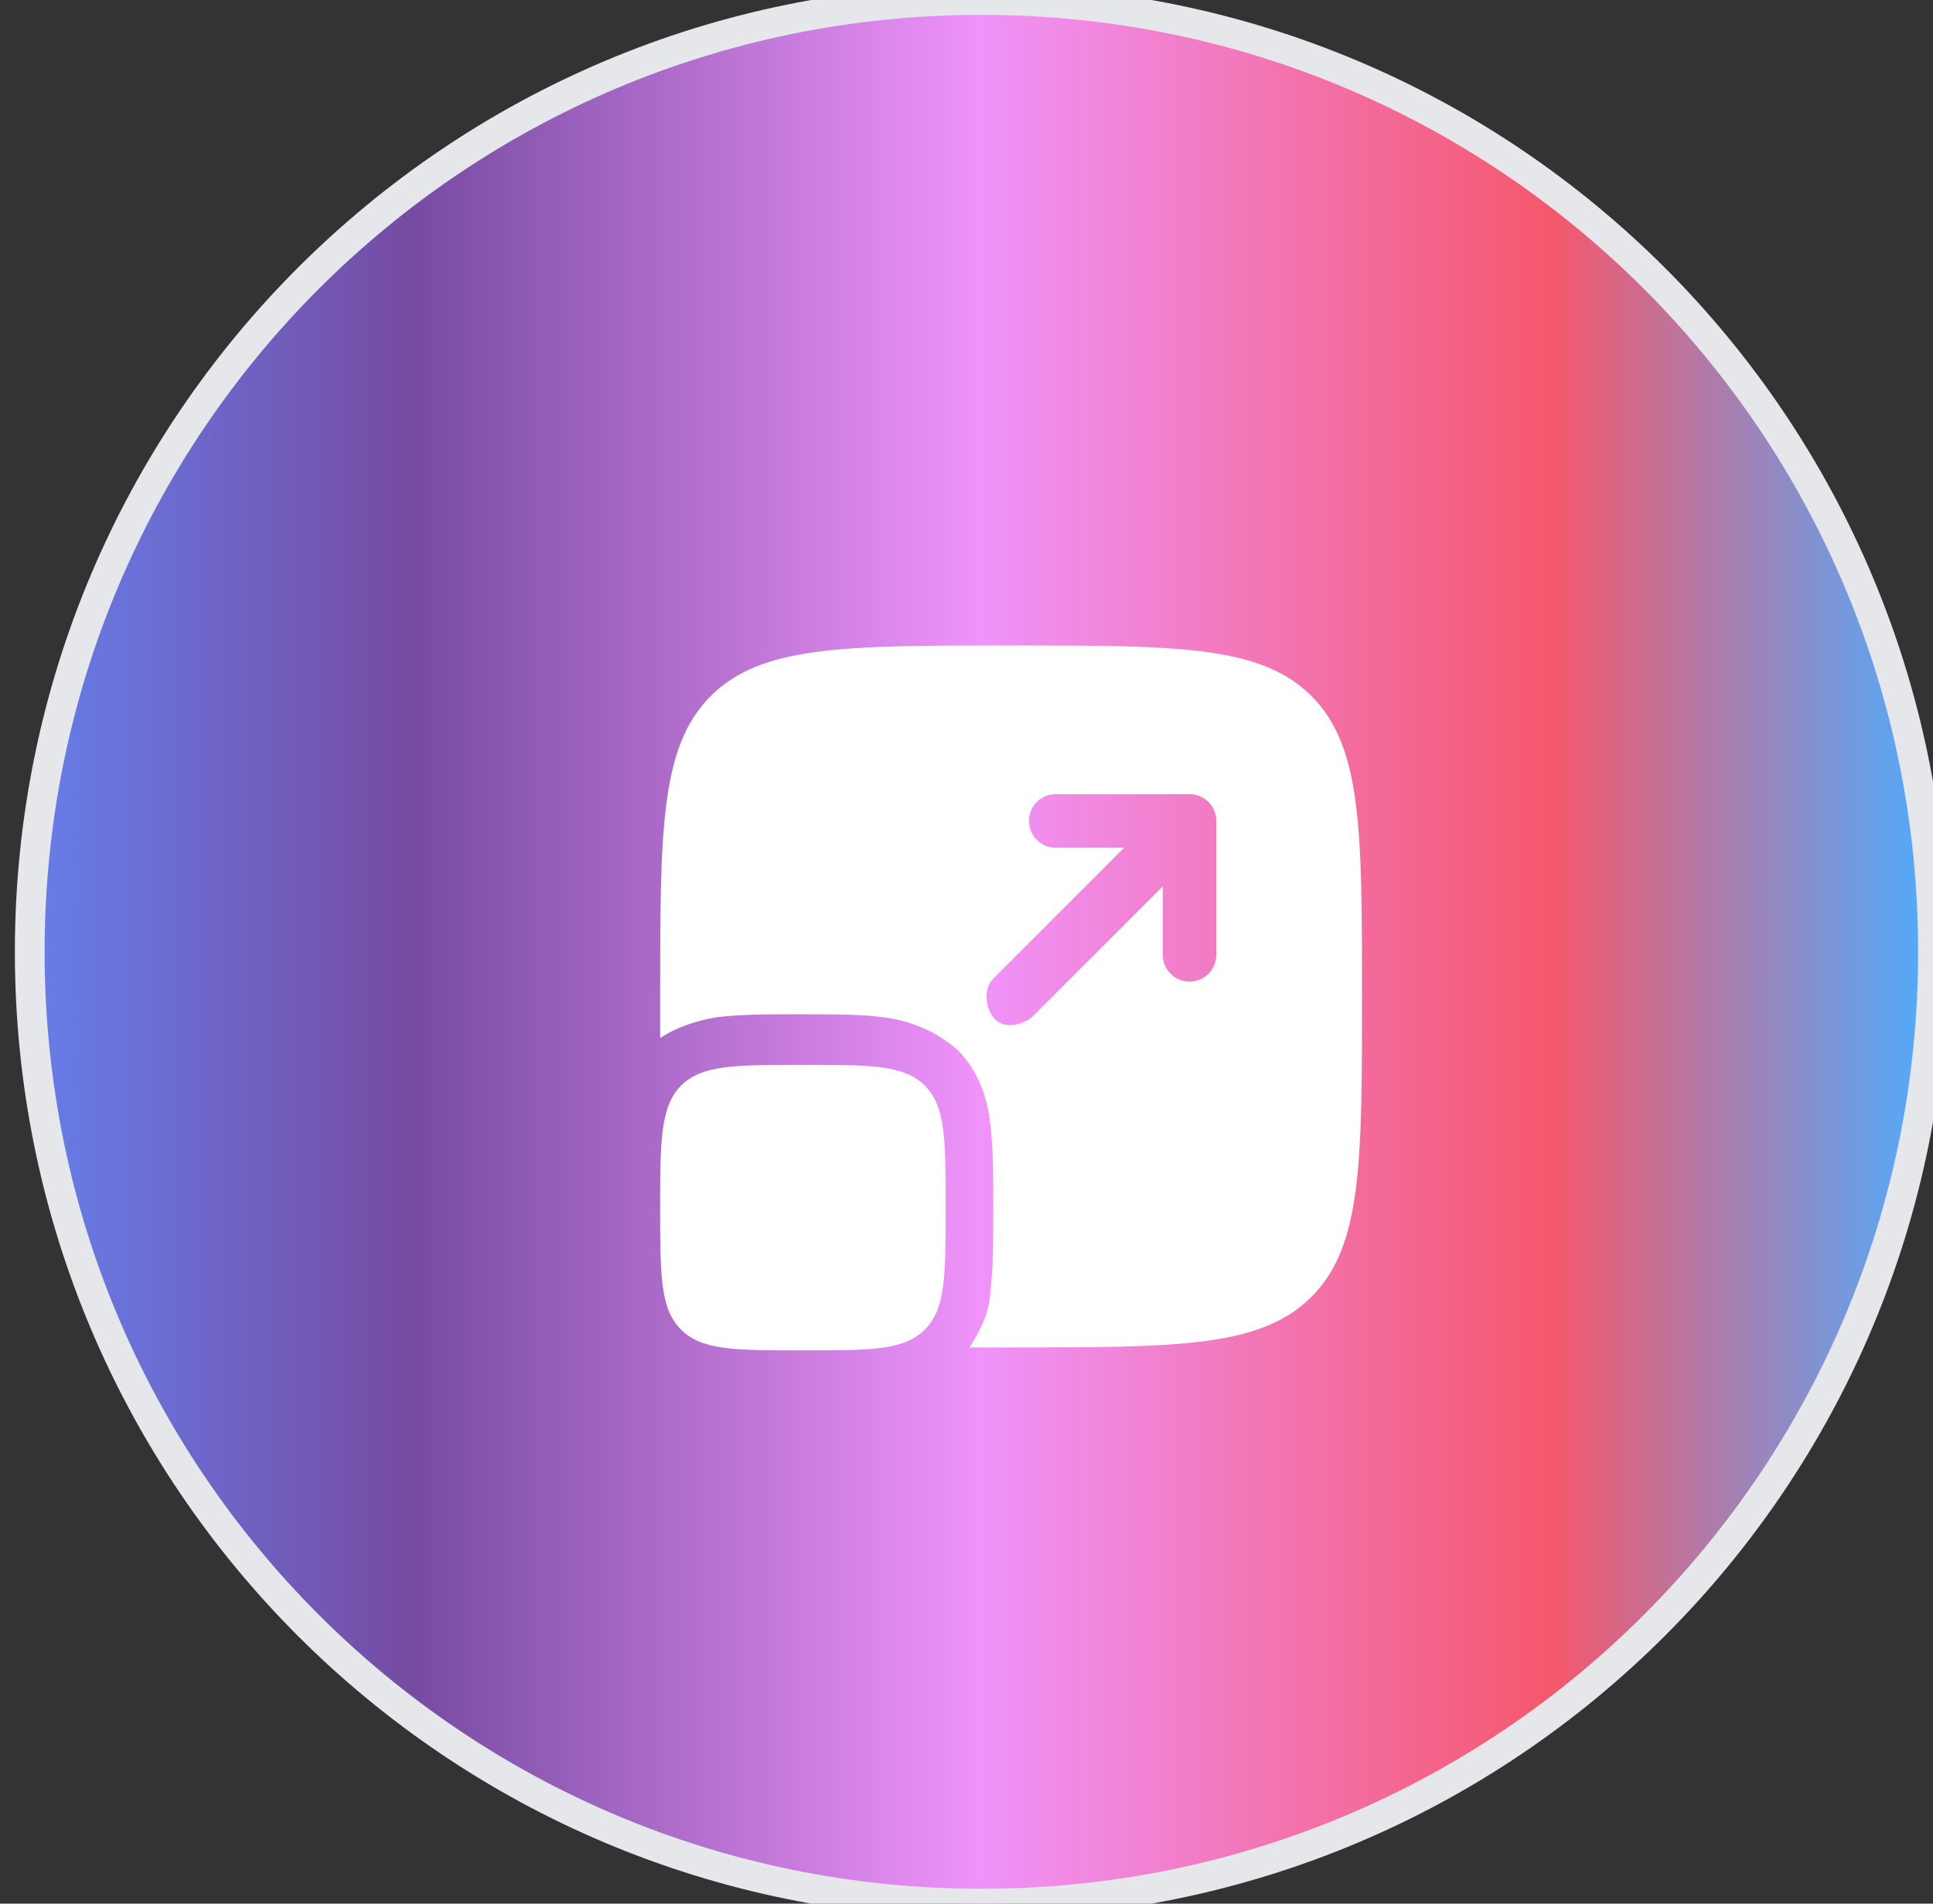
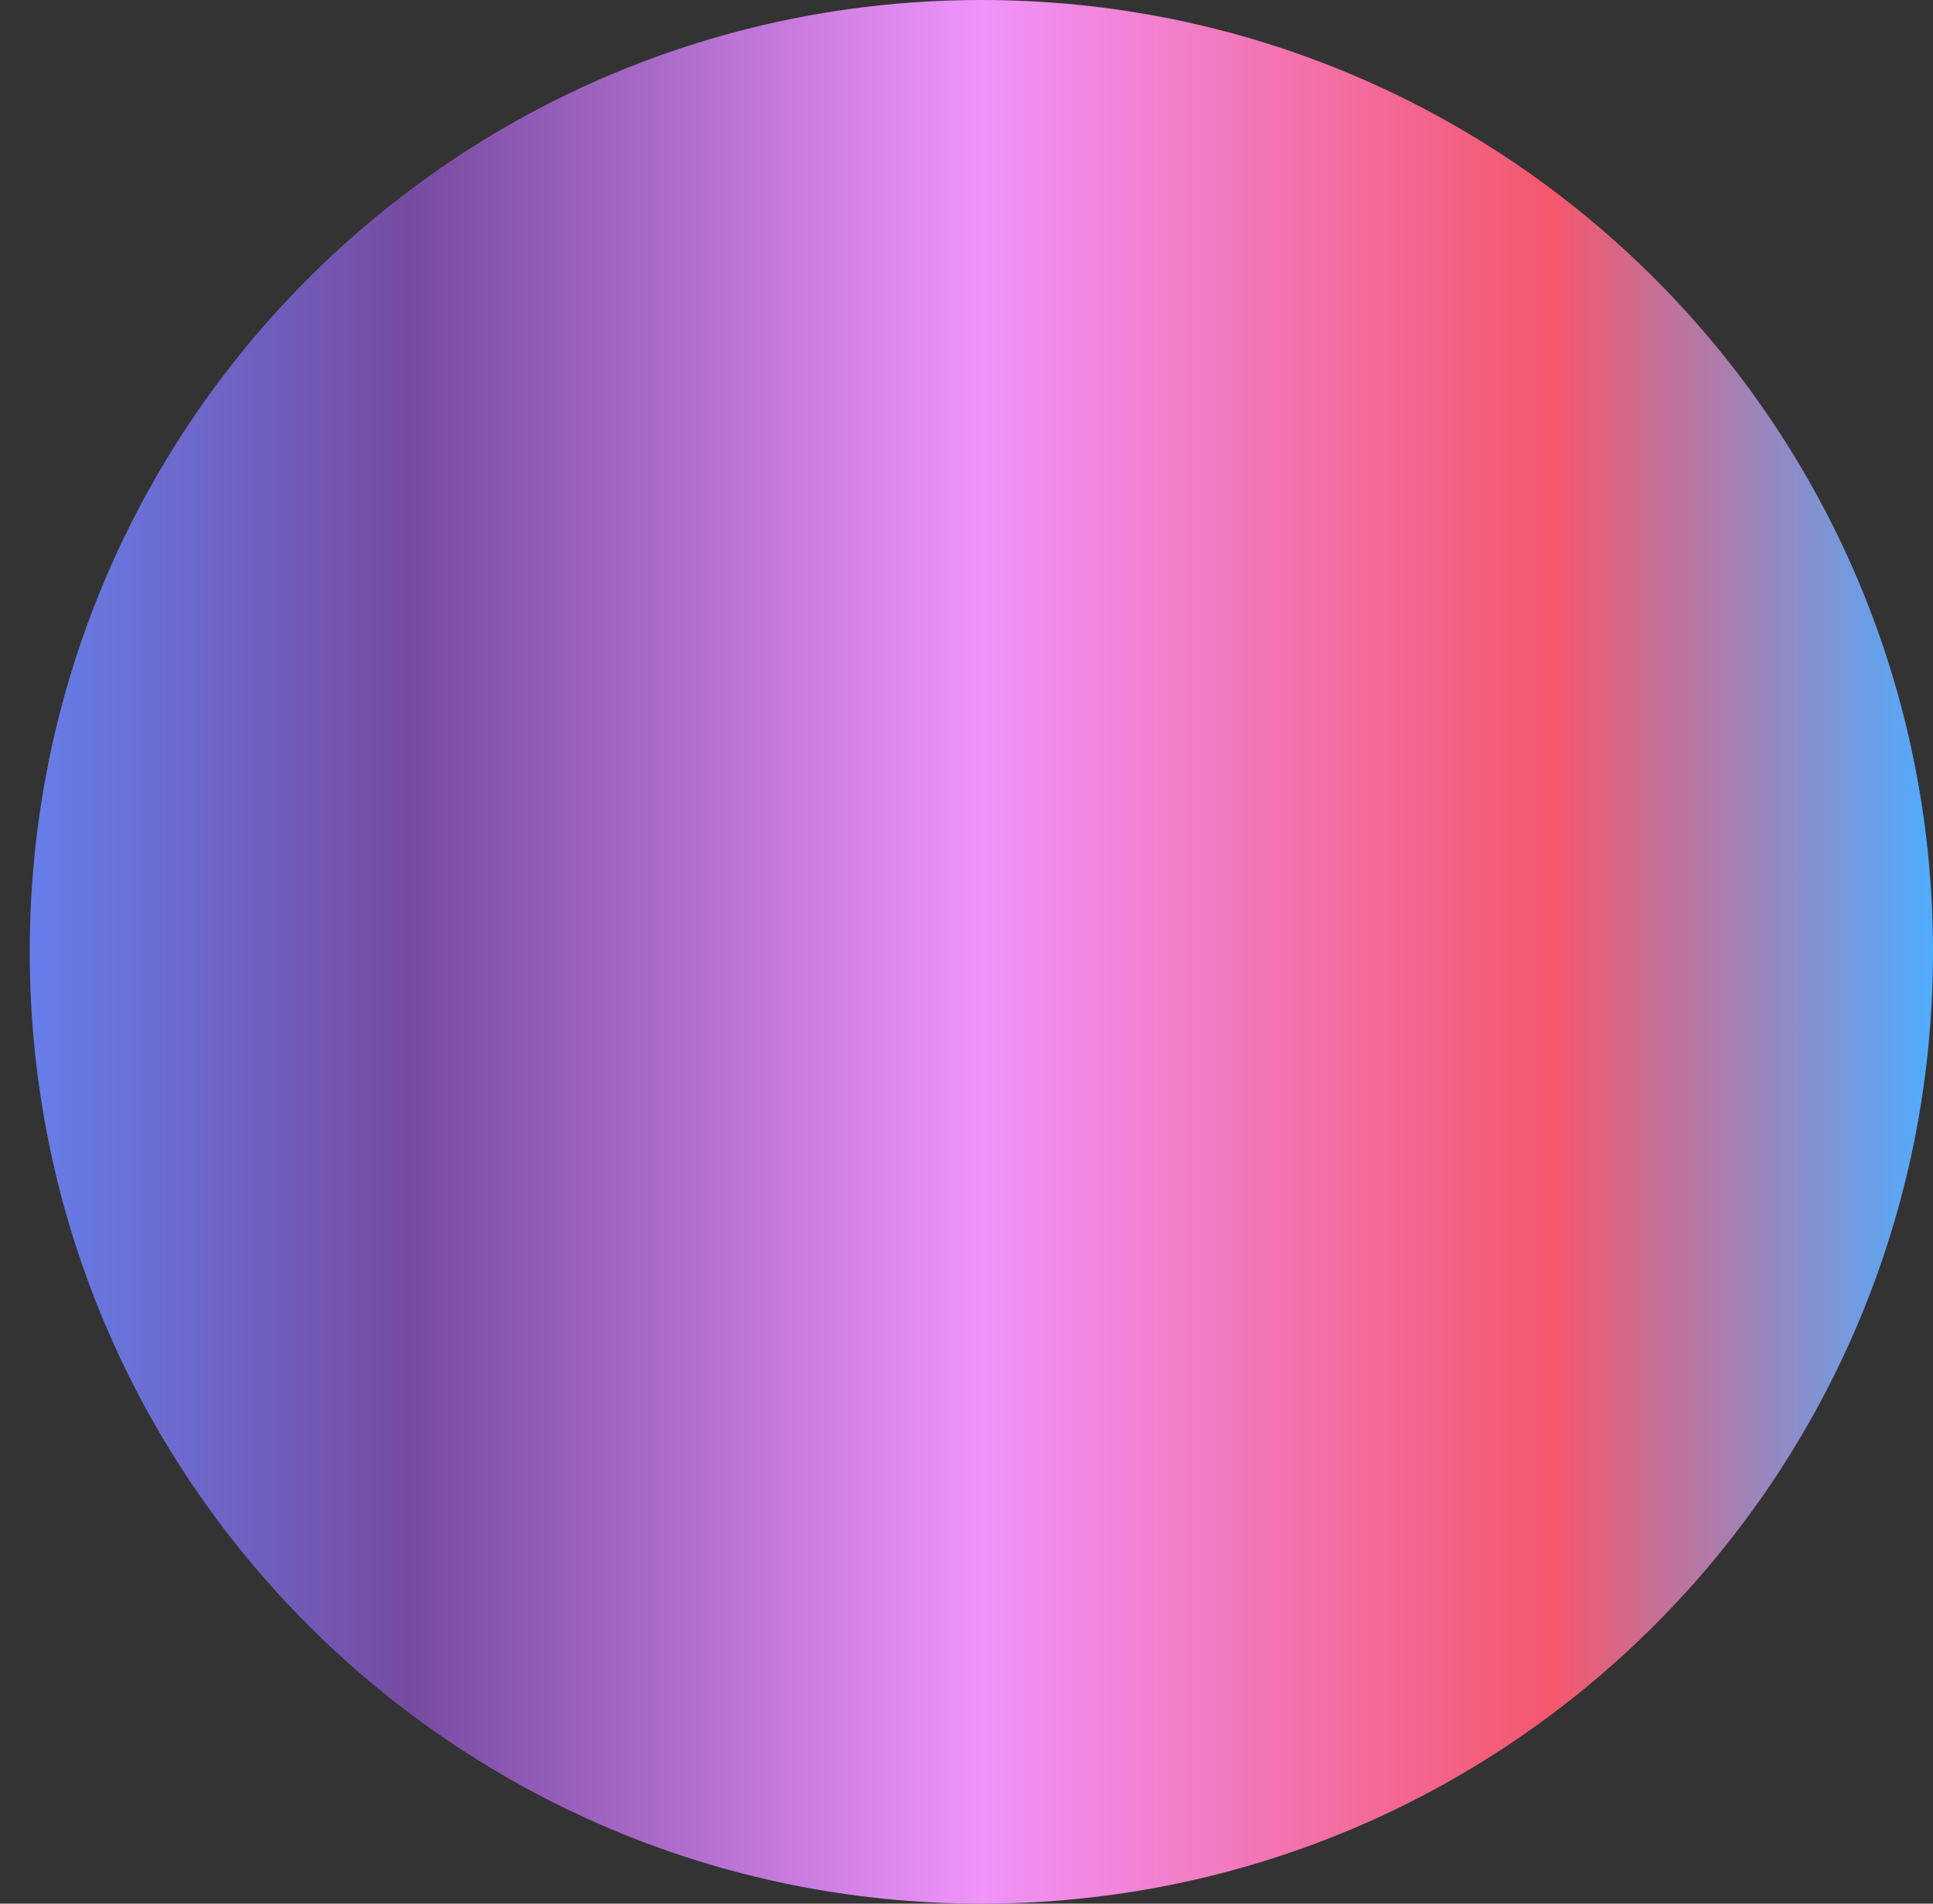
<svg xmlns="http://www.w3.org/2000/svg" id="Layer_1" viewBox="0 0 65 64">
  <rect x="0" y="0" width="65" height="64" fill="#333333" stroke="none" />
  <defs>
    <style>      .st0 {        fill-rule: evenodd;      }      .st0, .st1 {        fill: #fff;      }      .st2 {        fill: url(#linear-gradient);      }      .st3 {        fill: none;        stroke: #e5e7eb;      }    </style>
    <linearGradient id="linear-gradient" x1="1" y1="34" x2="65" y2="34" gradientTransform="translate(0 66) scale(1 -1)" gradientUnits="userSpaceOnUse">
      <stop offset="0" stop-color="#667eea" />
      <stop offset=".2" stop-color="#764ba2" />
      <stop offset=".5" stop-color="#f093fb" />
      <stop offset=".8" stop-color="#f5576c" />
      <stop offset="1" stop-color="#4facfe" />
    </linearGradient>
  </defs>
  <path class="st2" d="M33,0c17.7,0,32,14.3,32,32s-14.3,32-32,32S1,49.7,1,32,15.3,0,33,0Z" />
-   <path class="st3" d="M33,0c17.7,0,32,14.3,32,32s-14.3,32-32,32S1,49.7,1,32,15.3,0,33,0Z" />
  <g>
-     <path class="st1" d="M22.2,40.6c0-2.2,0-3.4.7-4.1.7-.7,1.8-.7,4.1-.7s3.4,0,4.1.7c.7.7.7,1.8.7,4.1s0,3.4-.7,4.1c-.7.7-1.8.7-4.1.7s-3.4,0-4.1-.7c-.7-.7-.7-1.8-.7-4.1Z" />
-     <path class="st0" d="M23.9,23.4c-1.7,1.7-1.7,4.5-1.7,10.1s0,.9,0,1.4c.6-.4,1.3-.6,1.9-.7.8-.1,1.7-.1,2.7-.1h.2c1,0,2,0,2.7.1.8.1,1.7.4,2.5,1.1.7.7,1,1.6,1.1,2.5.1.8.1,1.7.1,2.7v.2c0,1,0,2-.1,2.7,0,.6-.3,1.3-.7,1.9.4,0,.9,0,1.4,0,5.6,0,8.4,0,10.1-1.7,1.7-1.7,1.7-4.5,1.7-10.1s0-8.4-1.7-10.1c-1.7-1.7-4.5-1.7-10.1-1.7s-8.4,0-10.1,1.7ZM35.5,26.7c-.5,0-.9.4-.9.9s.4.9.9.9h2.3l-4.4,4.4c-.3.3-.3.9,0,1.3s.9.3,1.3,0l4.4-4.4v2.3c0,.5.4.9.9.9s.9-.4.9-.9v-4.5c0-.5-.4-.9-.9-.9h-4.5Z" />
-   </g>
+     </g>
</svg>